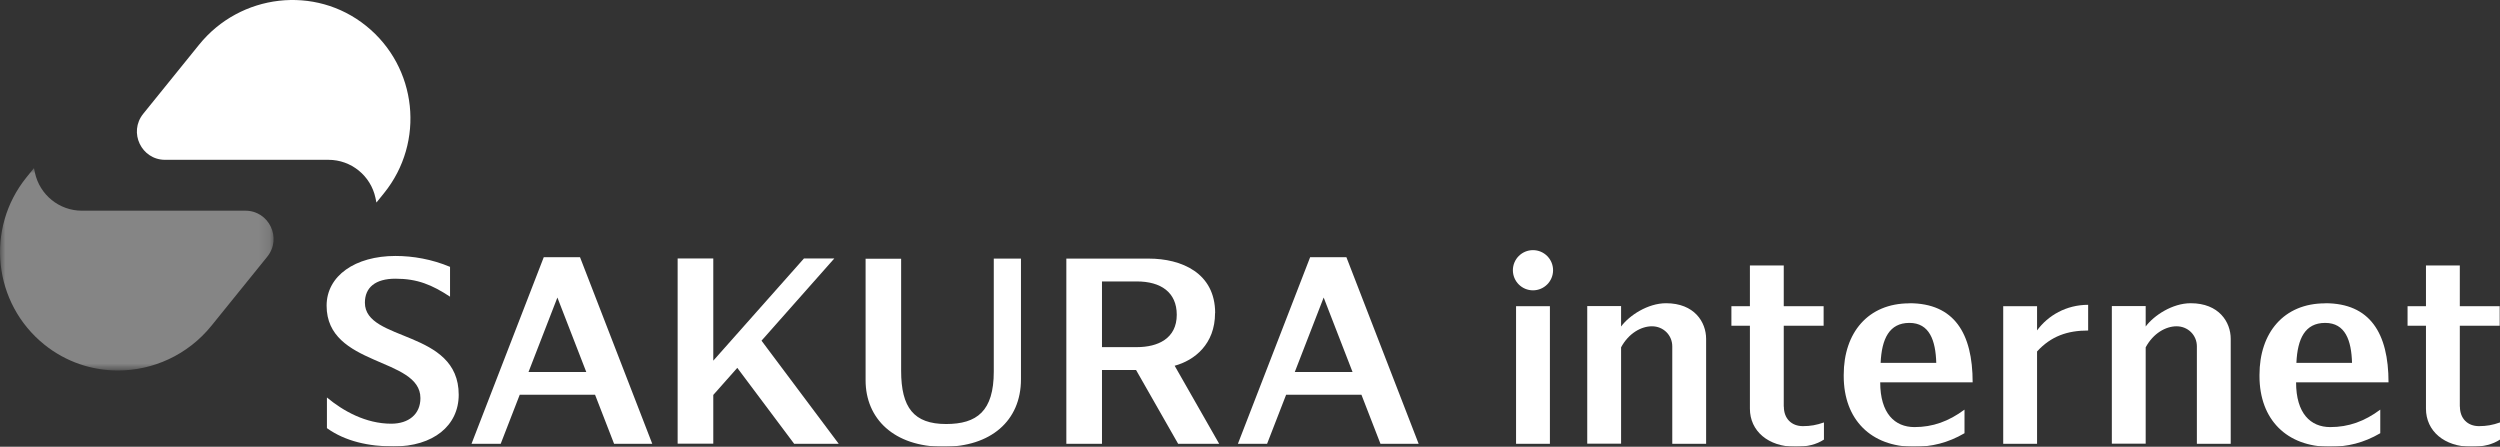
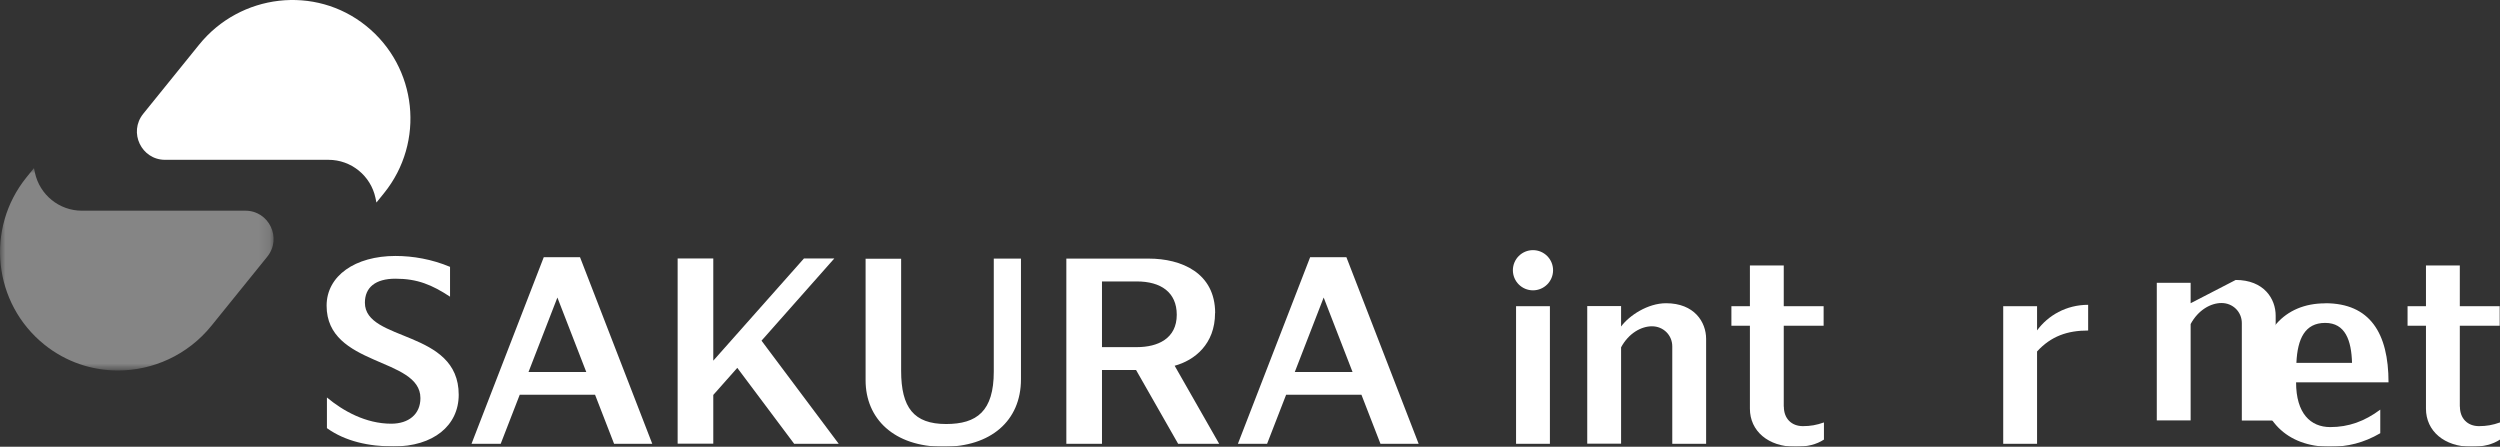
<svg xmlns="http://www.w3.org/2000/svg" viewBox="0 0 236.37 42.24">
  <rect x="0" y="0" width="236.37" height="42.24" fill="#333333" stroke="none" />
  <defs>
    <style>
      .cls-1 {
        mask: url(#mask);
      }

      .cls-2 {
        opacity: .4;
      }

      .cls-3 {
        mask: url(#mask-3);
      }

      .cls-4 {
        mask: url(#mask-2);
      }

      .cls-5 {
        mask: url(#mask-1);
      }

      .cls-6 {
        fill: #fff;
        stroke-width: 0px;
      }
    </style>
    <mask id="mask" x="-17.81" y="-13.27" width="272" height="74" maskUnits="userSpaceOnUse">
      <g id="mask0_1368_172" data-name="mask0 1368 172">
        <path class="cls-6" d="m254.19-13.27H-17.81V60.73H254.19V-13.27Z" />
      </g>
    </mask>
    <mask id="mask-1" x="-17.81" y="-13.27" width="272" height="74" maskUnits="userSpaceOnUse">
      <g id="mask1_1368_172" data-name="mask1 1368 172">
        <path class="cls-6" d="m254.19-13.27H-17.81V60.73H254.19V-13.27Z" />
      </g>
    </mask>
    <mask id="mask-2" x="-17.81" y="-13.27" width="272" height="74" maskUnits="userSpaceOnUse">
      <g id="mask2_1368_172" data-name="mask2 1368 172">
        <path class="cls-6" d="m254.19-13.27H-17.81V60.73H254.19V-13.27Z" />
      </g>
    </mask>
    <mask id="mask-3" x="0" y="15.88" width="25.87" height="19.15" maskUnits="userSpaceOnUse">
      <g id="mask3_1368_172" data-name="mask3 1368 172">
        <path class="cls-6" d="m25.87,15.88H0v19.15h25.87V15.88Z" />
      </g>
    </mask>
  </defs>
  <g class="cls-1">
    <g class="cls-5">
      <g class="cls-4">
        <g>
          <path class="cls-6" d="m34.62,2.45c-4.82-3.89-11.91-3.04-15.8,1.78l-5.28,6.53c-1.41,1.75-.17,4.35,2.07,4.35h15.45c2.14,0,3.99,1.5,4.44,3.6l.09.44.72-.89c3.9-4.83,3.15-11.91-1.69-15.81Z" />
          <g class="cls-2">
            <g class="cls-3">
              <path class="cls-6" d="m3.22,15.88l-.72.89c-3.9,4.83-3.15,11.91,1.69,15.81,2.05,1.65,4.51,2.45,6.96,2.45,3.31,0,6.6-1.46,8.84-4.23l5.28-6.53c1.41-1.75.17-4.35-2.07-4.35H7.74c-2.14,0-3.99-1.5-4.44-3.6l-.09-.44" />
            </g>
          </g>
          <path class="cls-6" d="m81.84,24.45v11.51c0,3.61,2.66,6.28,7.37,6.28,4.43,0,7.32-2.42,7.32-6.38v-11.41h-2.57v10.68c0,3.75-1.6,4.96-4.51,4.96-3.05,0-4.25-1.55-4.25-5.03v-10.6h-3.37Z" />
          <path class="cls-6" d="m146.54,28.95h-3.2v13.01h3.2v-13.01Z" />
          <path class="cls-6" d="m144.94,27.45c1.05,0,1.9-.85,1.9-1.9s-.85-1.9-1.9-1.9-1.9.85-1.9,1.9.85,1.9,1.9,1.9Z" />
-           <path class="cls-6" d="m177.81,34.31c.1-2.28.82-3.78,2.72-3.78s2.48,1.66,2.54,3.78h-5.26Zm2.72-5.63c-3.91,0-6.21,2.78-6.21,6.76v.12c0,4.13,2.6,6.68,6.64,6.68,1.68,0,3.2-.36,4.78-1.28v-2.23c-1.5,1.11-3,1.65-4.73,1.65-1.86,0-3.24-1.29-3.24-4.23h8.74c0-4.66-1.76-7.48-5.98-7.48" />
          <path class="cls-6" d="m217.12,34.31c.1-2.28.81-3.78,2.72-3.78s2.48,1.66,2.54,3.78h-5.26Zm2.72-5.63c-3.91,0-6.21,2.78-6.21,6.76v.12c0,4.13,2.6,6.68,6.64,6.68,1.68,0,3.2-.36,4.78-1.28v-2.23c-1.49,1.11-3,1.65-4.73,1.65-1.86,0-3.23-1.29-3.23-4.23h8.74c0-4.66-1.76-7.48-5.98-7.48" />
          <path class="cls-6" d="m168.65,38.44v-7.64h3.77v-1.85h-3.77v-3.85h-3.2v3.85h-1.75v1.85h1.75v7.84c0,2.11,1.73,3.6,4.29,3.6,1.16,0,2.01-.22,2.71-.68v-1.62c-.7.25-1.28.35-1.99.35-1.08,0-1.8-.72-1.8-1.84Z" />
          <path class="cls-6" d="m34.5,28.62c0-1.43.98-2.27,2.89-2.27,2.08,0,3.45.58,5.16,1.7v-2.82c-1.72-.72-3.5-1.03-5.16-1.03-3.81,0-6.51,1.88-6.51,4.7,0,5.79,8.87,4.85,8.87,8.74,0,1.54-1.13,2.42-2.76,2.42-2.4,0-4.55-1.2-6.08-2.48v2.9c1.74,1.25,3.97,1.73,6.31,1.73,3.74,0,6.15-1.96,6.15-4.89,0-6.19-8.87-4.97-8.87-8.7" />
          <path class="cls-6" d="m104.19,26.61h3.3c2.26,0,3.77,1.02,3.77,3.15,0,2.26-1.8,3.06-3.77,3.06h-3.3v-6.2h0Zm10.7,2.99c0-3.81-3.2-5.15-6.28-5.15h-7.79v17.51h3.37v-6.98h3.22l3.98,6.98h3.88l-4.21-7.38c1.88-.51,3.82-2.04,3.82-4.98" />
          <path class="cls-6" d="m75.08,41.96h4.22l-7.3-9.75,6.88-7.77h-2.87l-8.57,9.66v-9.66h-3.37v17.51h3.37v-4.61l2.27-2.56,5.37,7.17Z" />
          <path class="cls-6" d="m49.97,35.17l2.73-7.04,2.73,7.04h-5.45Zm8.08,6.79h3.62l-6.83-17.64h-3.43l-6.83,17.64h2.76l1.8-4.64h7.12l1.8,4.64h0Z" />
          <path class="cls-6" d="m157.52,28.67c-1.72,0-3.47,1.15-4.25,2.2v-1.93h-3.2v13.01h3.2v-9.11c.72-1.34,1.91-1.99,2.92-1.99,1.07,0,1.92.83,1.92,1.9v9.21h3.2v-9.92c0-1.59-1.11-3.37-3.79-3.37" />
-           <path class="cls-6" d="m207.12,28.67c-1.72,0-3.47,1.15-4.25,2.2v-1.93h-3.2v13.01h3.2v-9.11c.72-1.34,1.91-1.99,2.92-1.99,1.07,0,1.92.83,1.92,1.9v9.21h3.2v-9.92c0-1.59-1.11-3.37-3.78-3.37" />
+           <path class="cls-6" d="m207.12,28.67v-1.93h-3.2v13.01h3.2v-9.11c.72-1.34,1.91-1.99,2.92-1.99,1.07,0,1.92.83,1.92,1.9v9.21h3.2v-9.92c0-1.59-1.11-3.37-3.78-3.37" />
          <path class="cls-6" d="m192.6,31.25v-2.3h-3.2v13.01h3.2v-8.73c1.32-1.44,2.86-1.98,4.83-1.98v-2.43c-2.06,0-3.79,1-4.83,2.42Z" />
          <path class="cls-6" d="m122.42,35.17l2.73-7.04,2.73,7.04h-5.46Zm8.09,6.79h3.62l-6.83-17.64h-3.43l-6.83,17.64h2.76l1.8-4.64h7.12l1.8,4.64Z" />
          <path class="cls-6" d="m232.57,38.44v-7.64h3.77v-1.85h-3.77v-3.85h-3.2v3.85h-1.74v1.85h1.74v7.84c0,2.11,1.73,3.6,4.29,3.6,1.16,0,2.01-.22,2.71-.68v-1.62c-.7.25-1.28.35-1.99.35-1.07,0-1.8-.72-1.8-1.84Z" />
        </g>
      </g>
    </g>
  </g>
</svg>